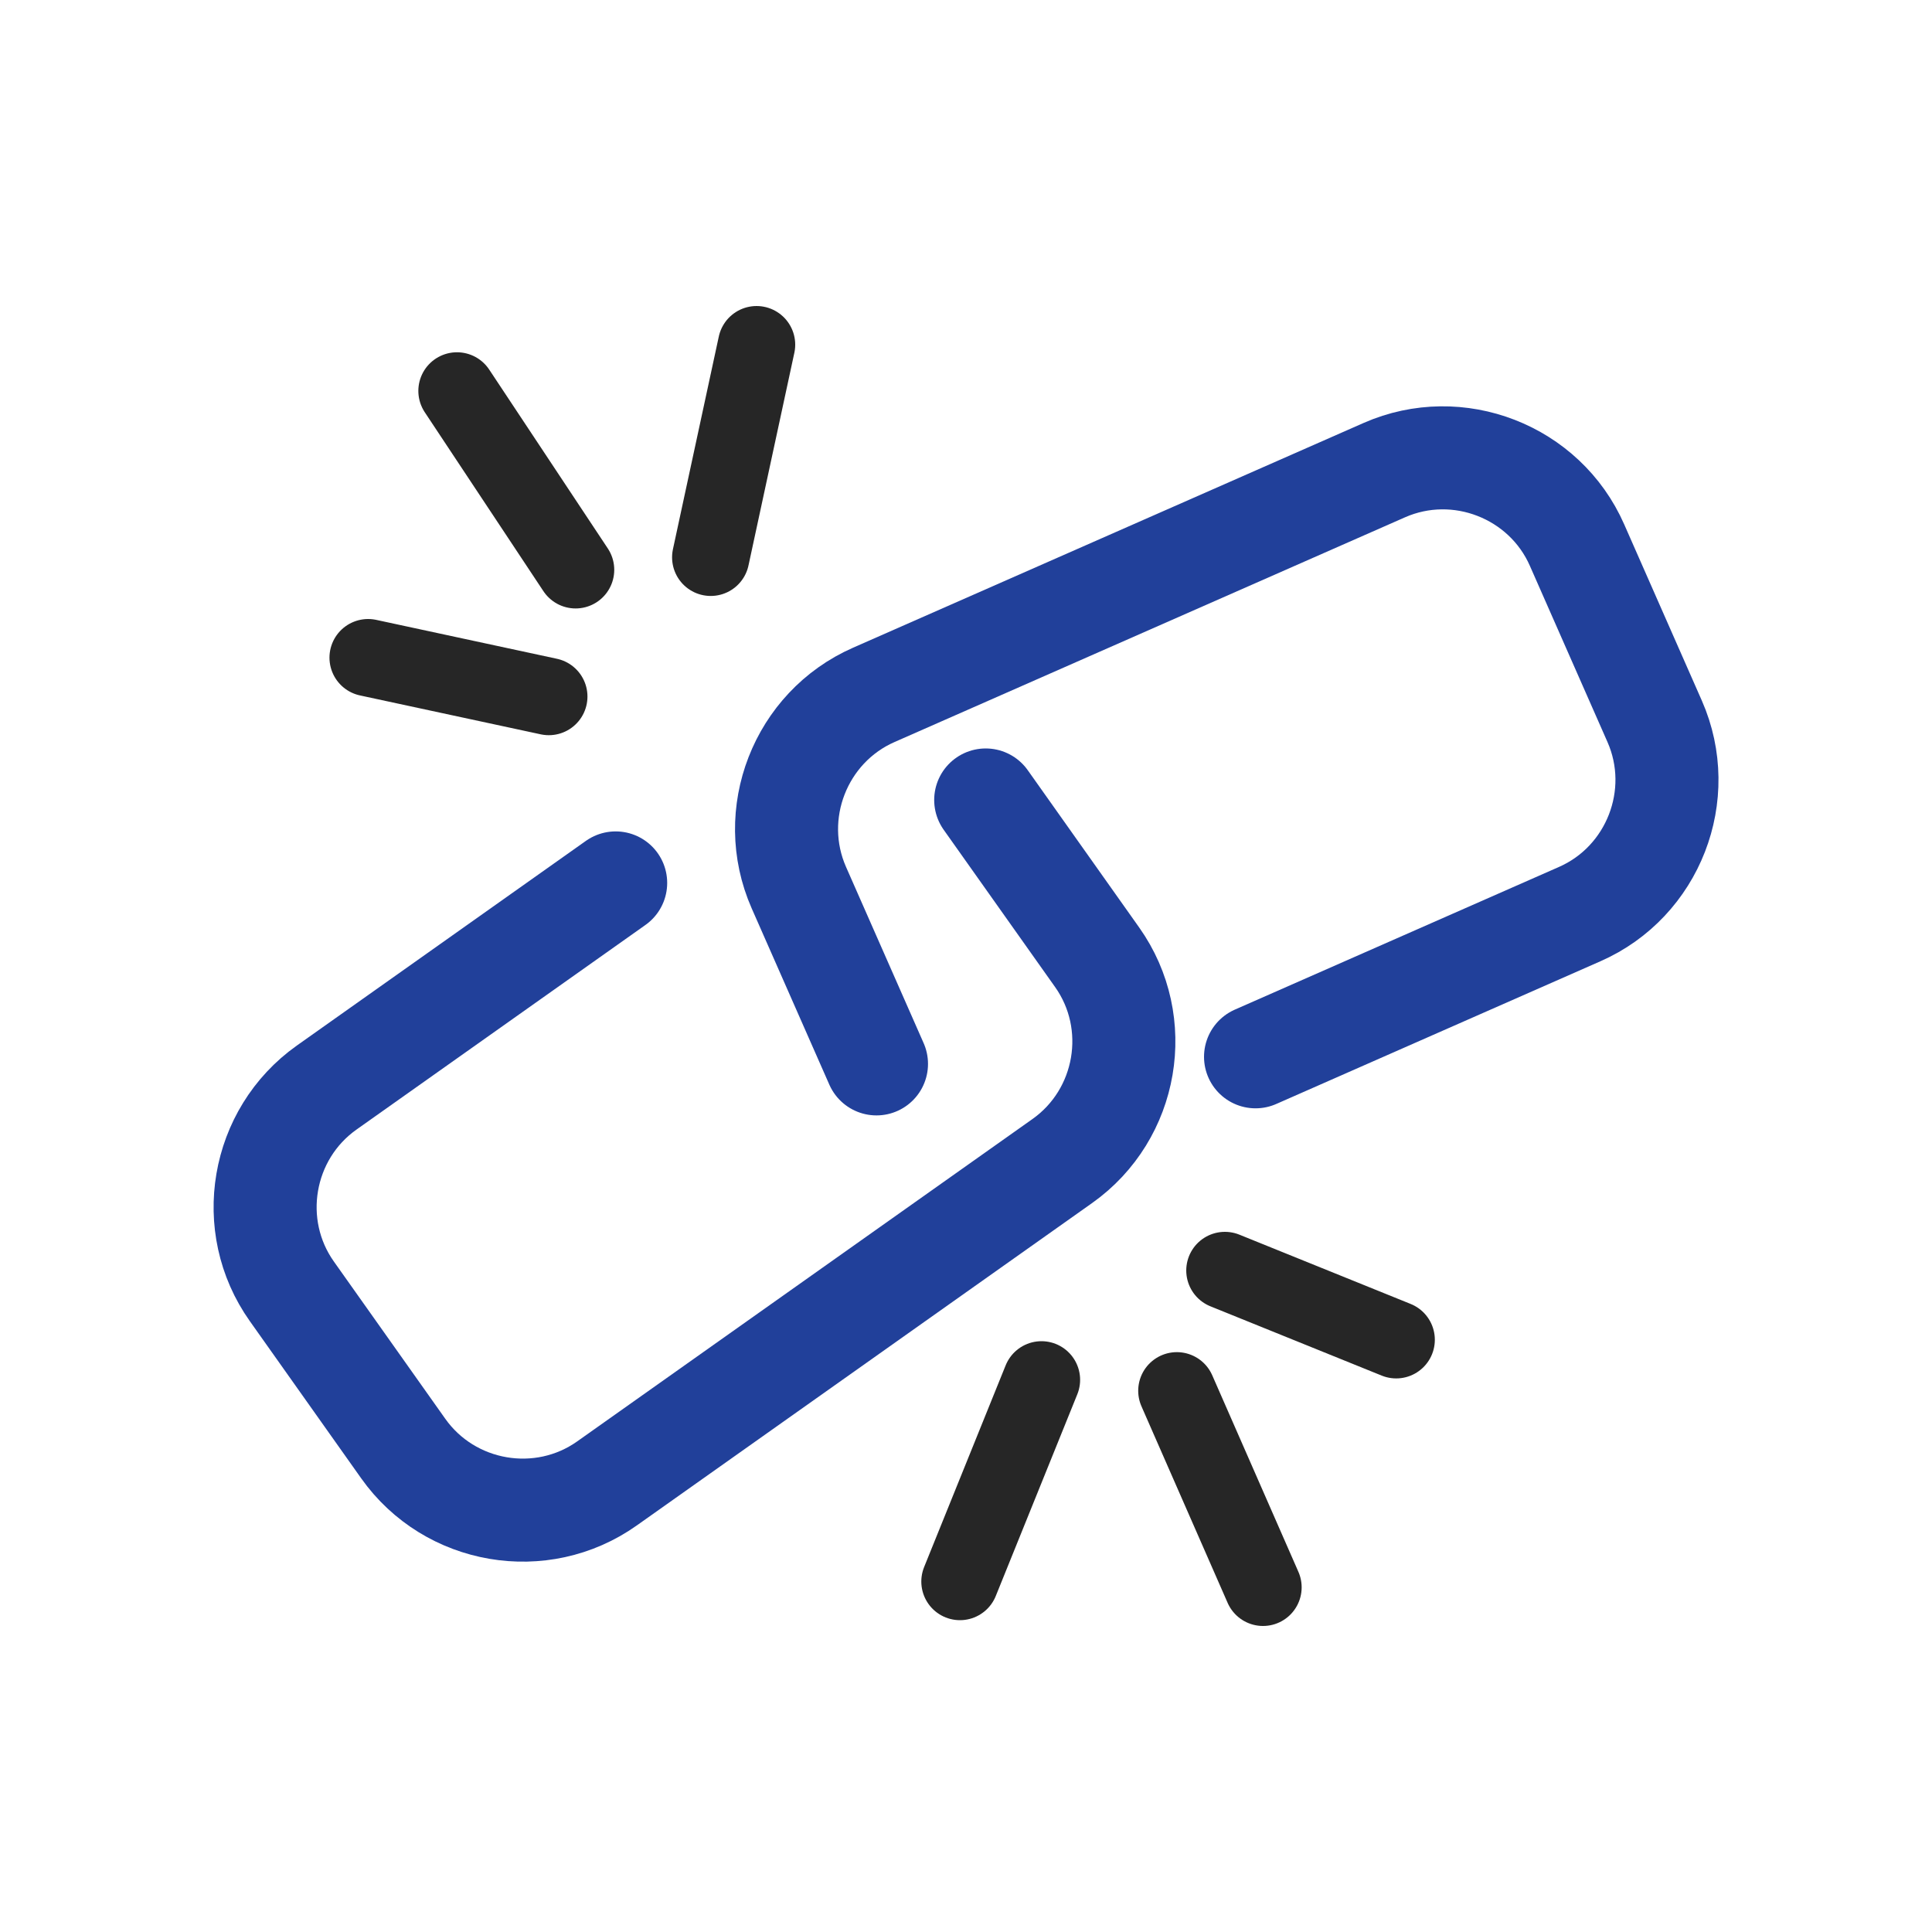
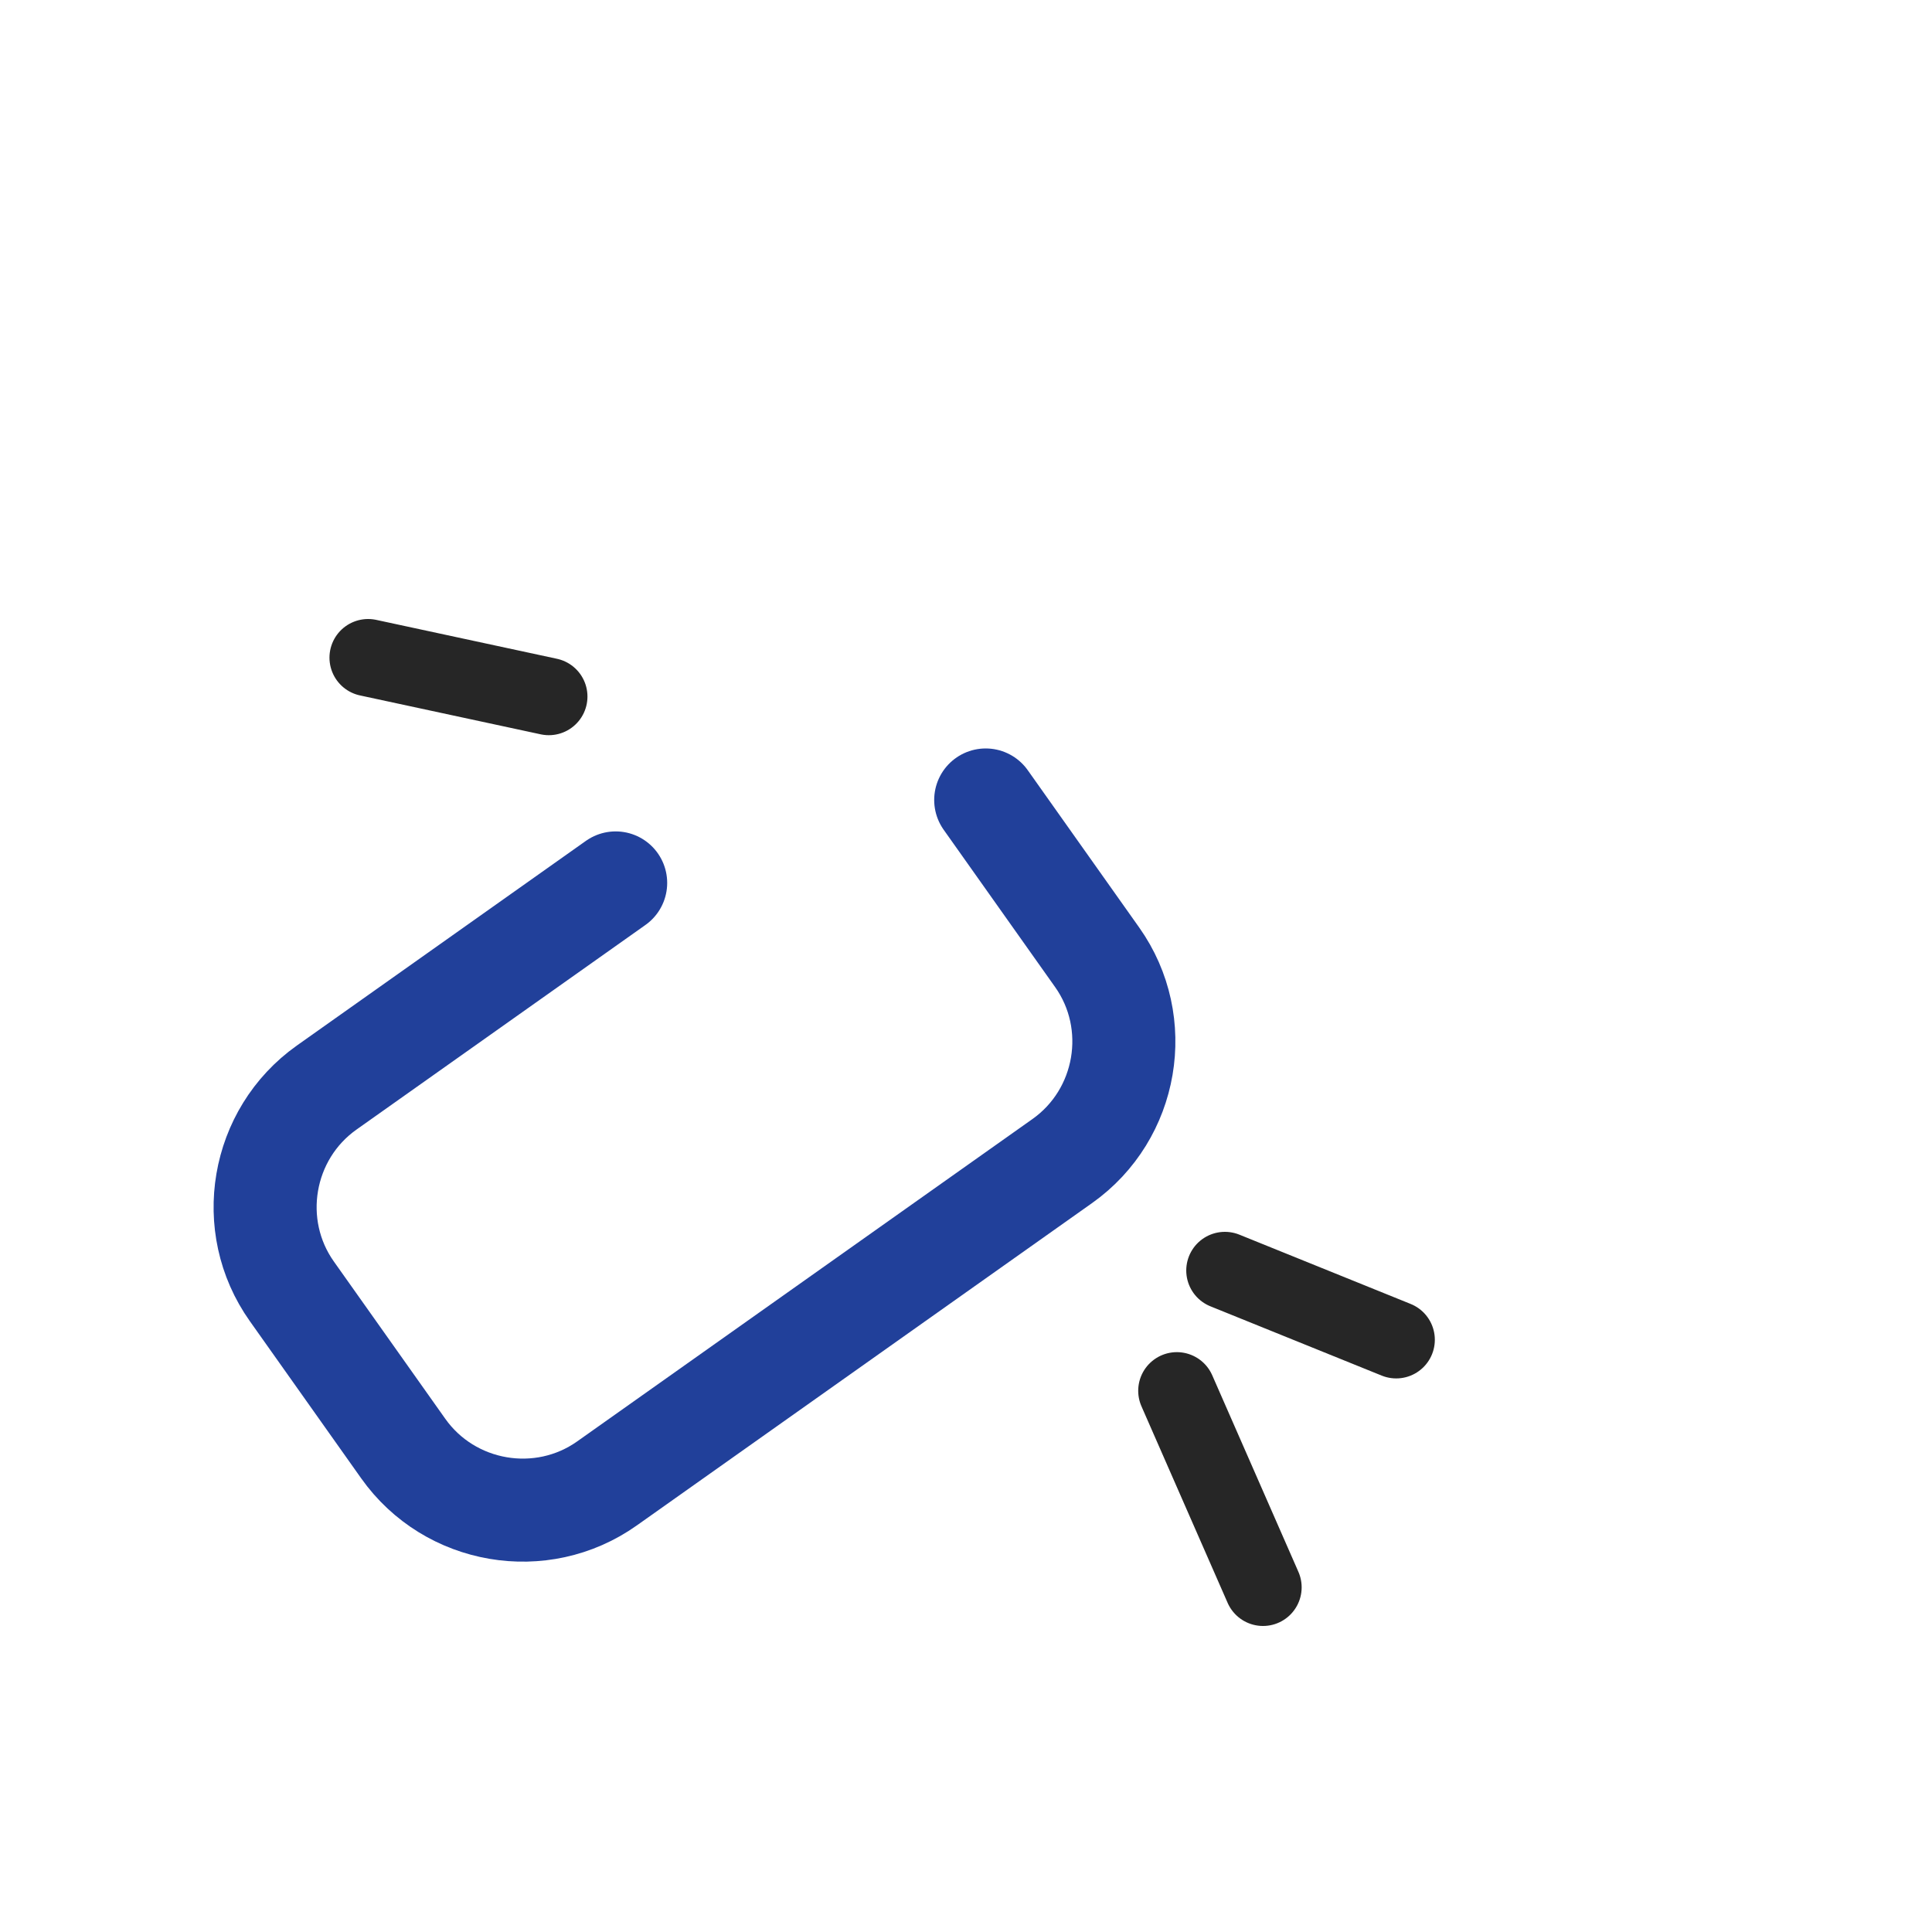
<svg xmlns="http://www.w3.org/2000/svg" id="Layer_1" viewBox="0 0 150 150">
  <defs>
    <style>.cls-1{stroke:#262626;stroke-width:6px;}.cls-1,.cls-2{fill:none;stroke-linecap:round;stroke-linejoin:round;}.cls-2{stroke:#21409a;stroke-width:8px;}</style>
  </defs>
-   <path class="cls-2" d="M97.48,82.05l25.17-11.08c5.71-2.51,8.33-9.25,5.82-14.96l-6.03-13.69c-2.51-5.71-9.25-8.33-14.96-5.82l-39.64,17.45c-5.71,2.51-8.33,9.25-5.82,14.96l6.03,13.69" />
  <path class="cls-2" d="M47.8,68.55l-22.44,15.89c-5.09,3.61-6.31,10.73-2.7,15.82l8.65,12.21c3.61,5.09,10.73,6.31,15.82,2.7l35.35-25.03c5.09-3.61,6.31-10.73,2.7-15.82l-8.65-12.21" />
  <g>
    <line class="cls-1" x1="28.58" y1="51.06" x2="42.61" y2="54.08" />
-     <line class="cls-1" x1="35.48" y1="30.35" x2="44.69" y2="44.24" />
-     <line class="cls-1" x1="58.74" y1="26.76" x2="55.18" y2="43.27" />
  </g>
  <g>
    <line class="cls-1" x1="108.4" y1="104.02" x2="95.1" y2="98.64" />
    <line class="cls-1" x1="98.06" y1="123.24" x2="91.37" y2="107.98" />
-     <line class="cls-1" x1="74.53" y1="122.79" x2="80.86" y2="107.13" />
  </g>
</svg>